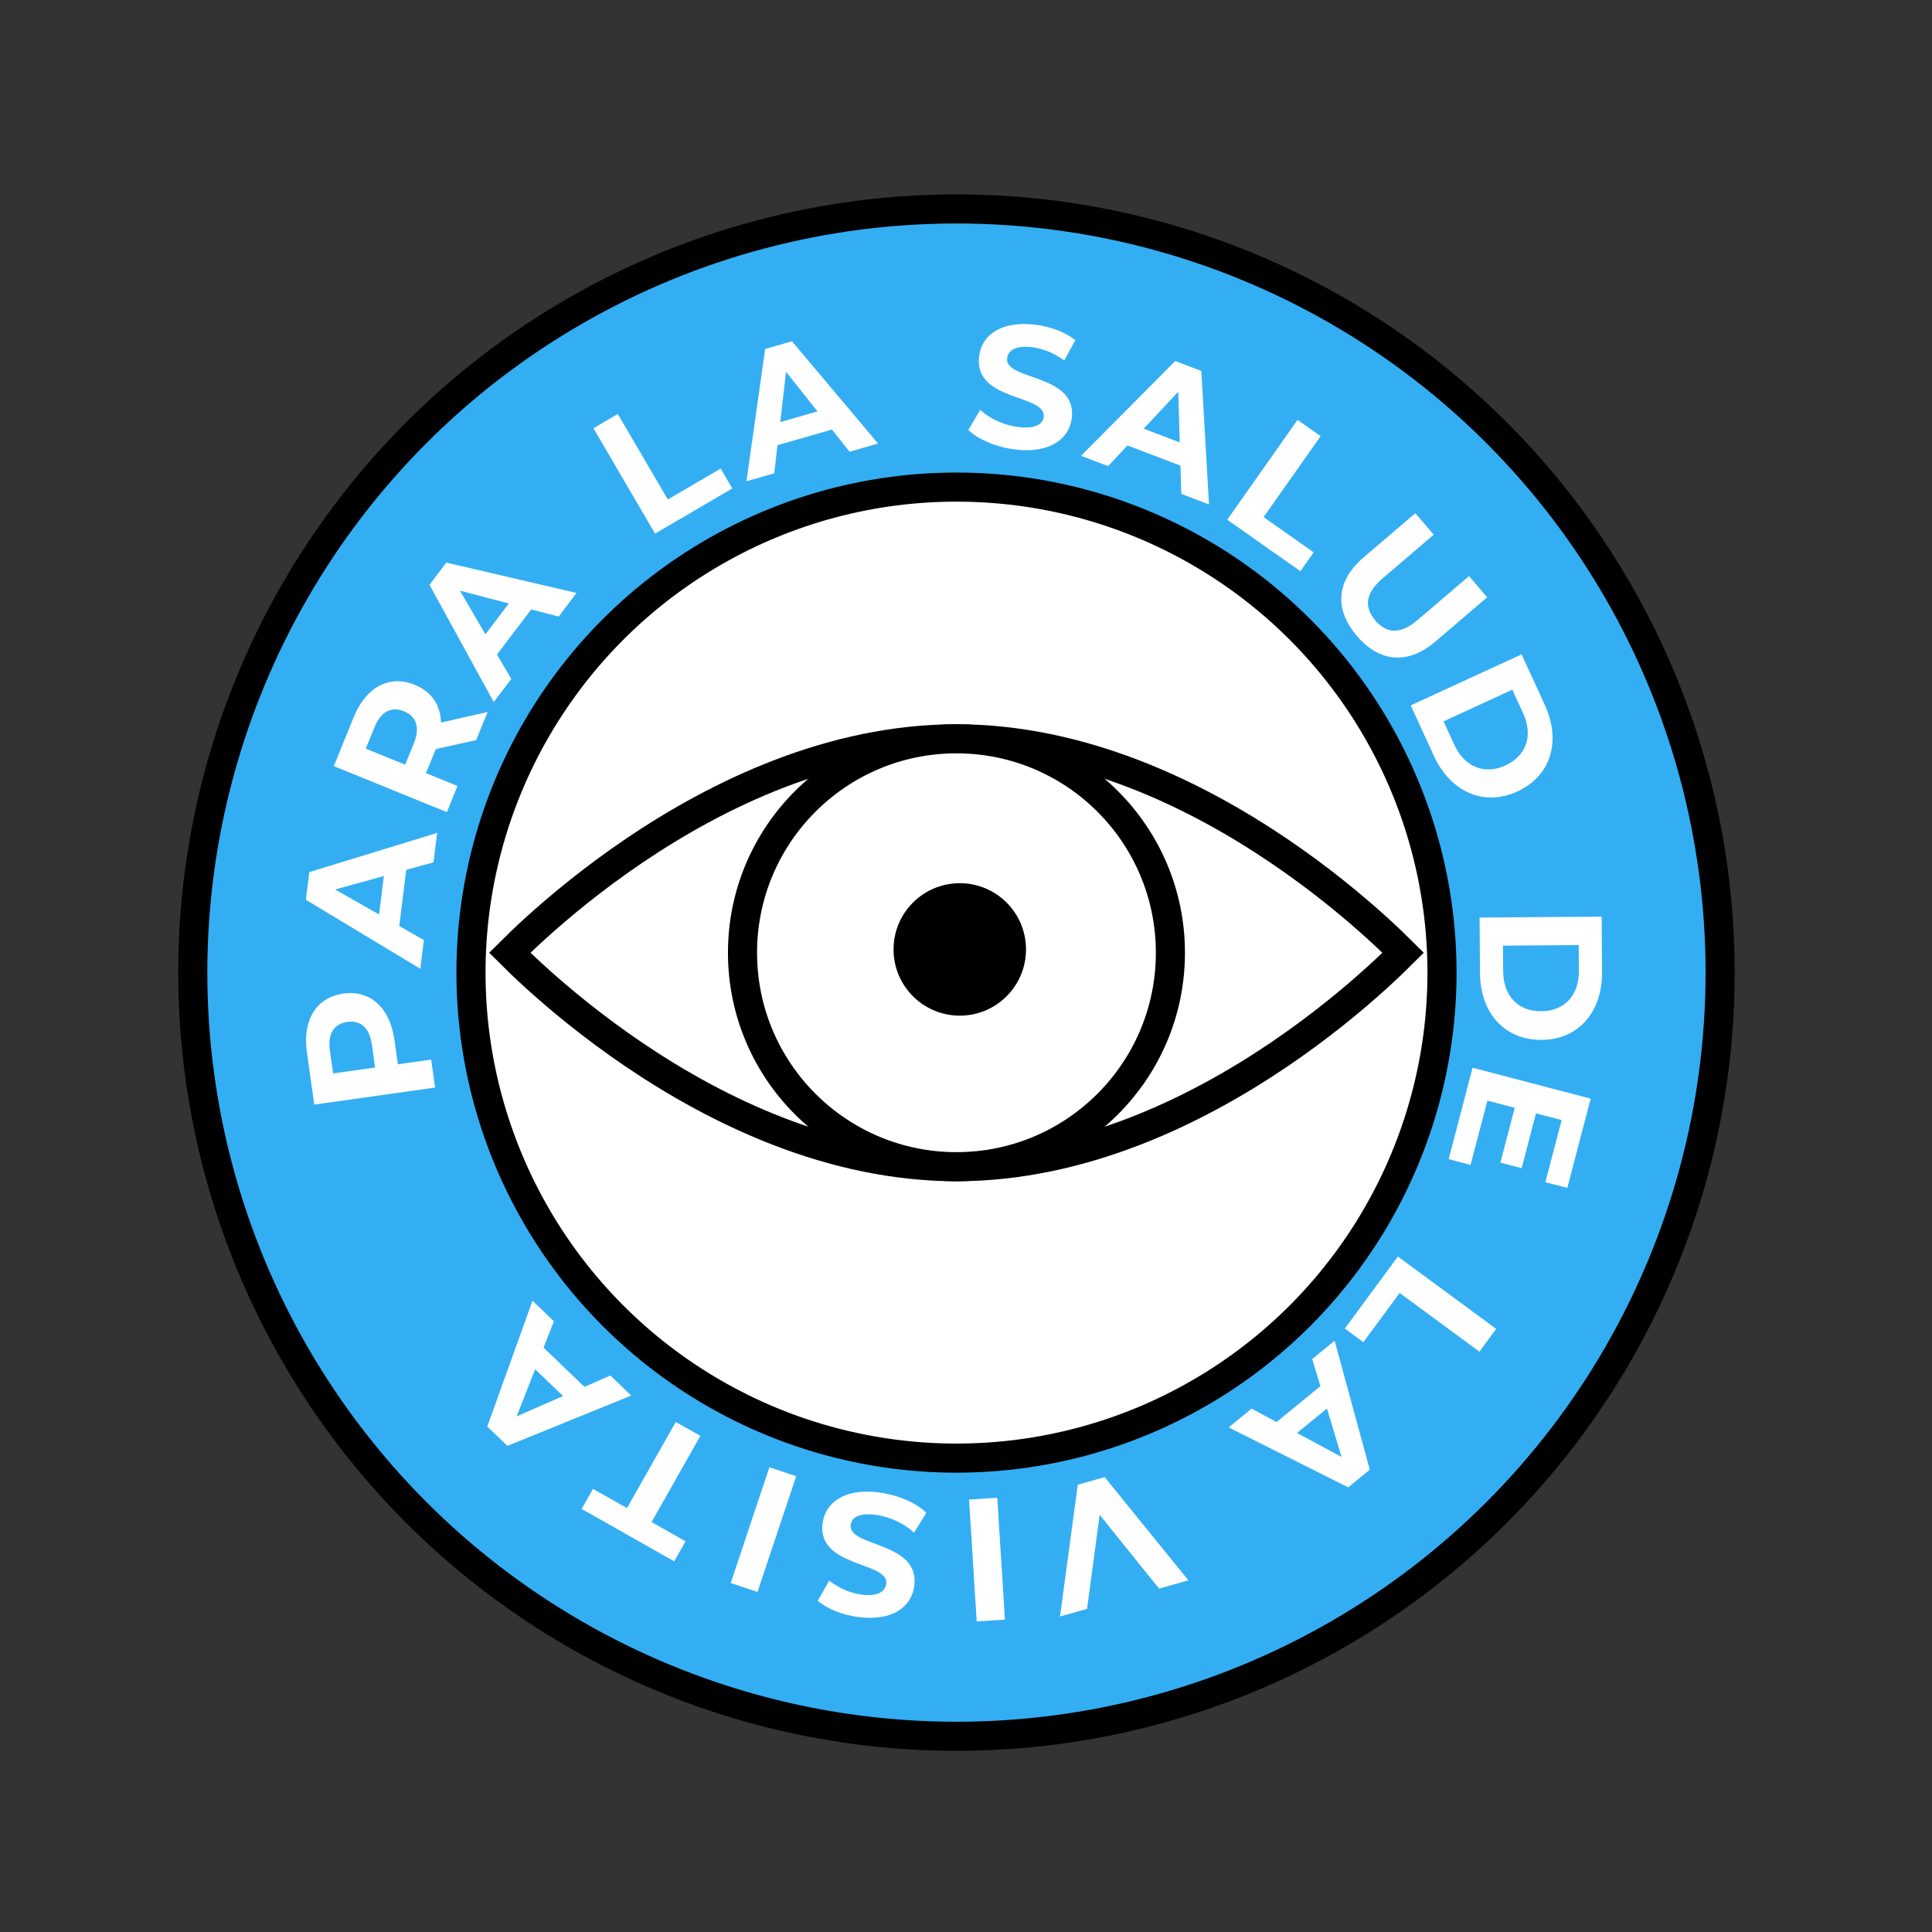
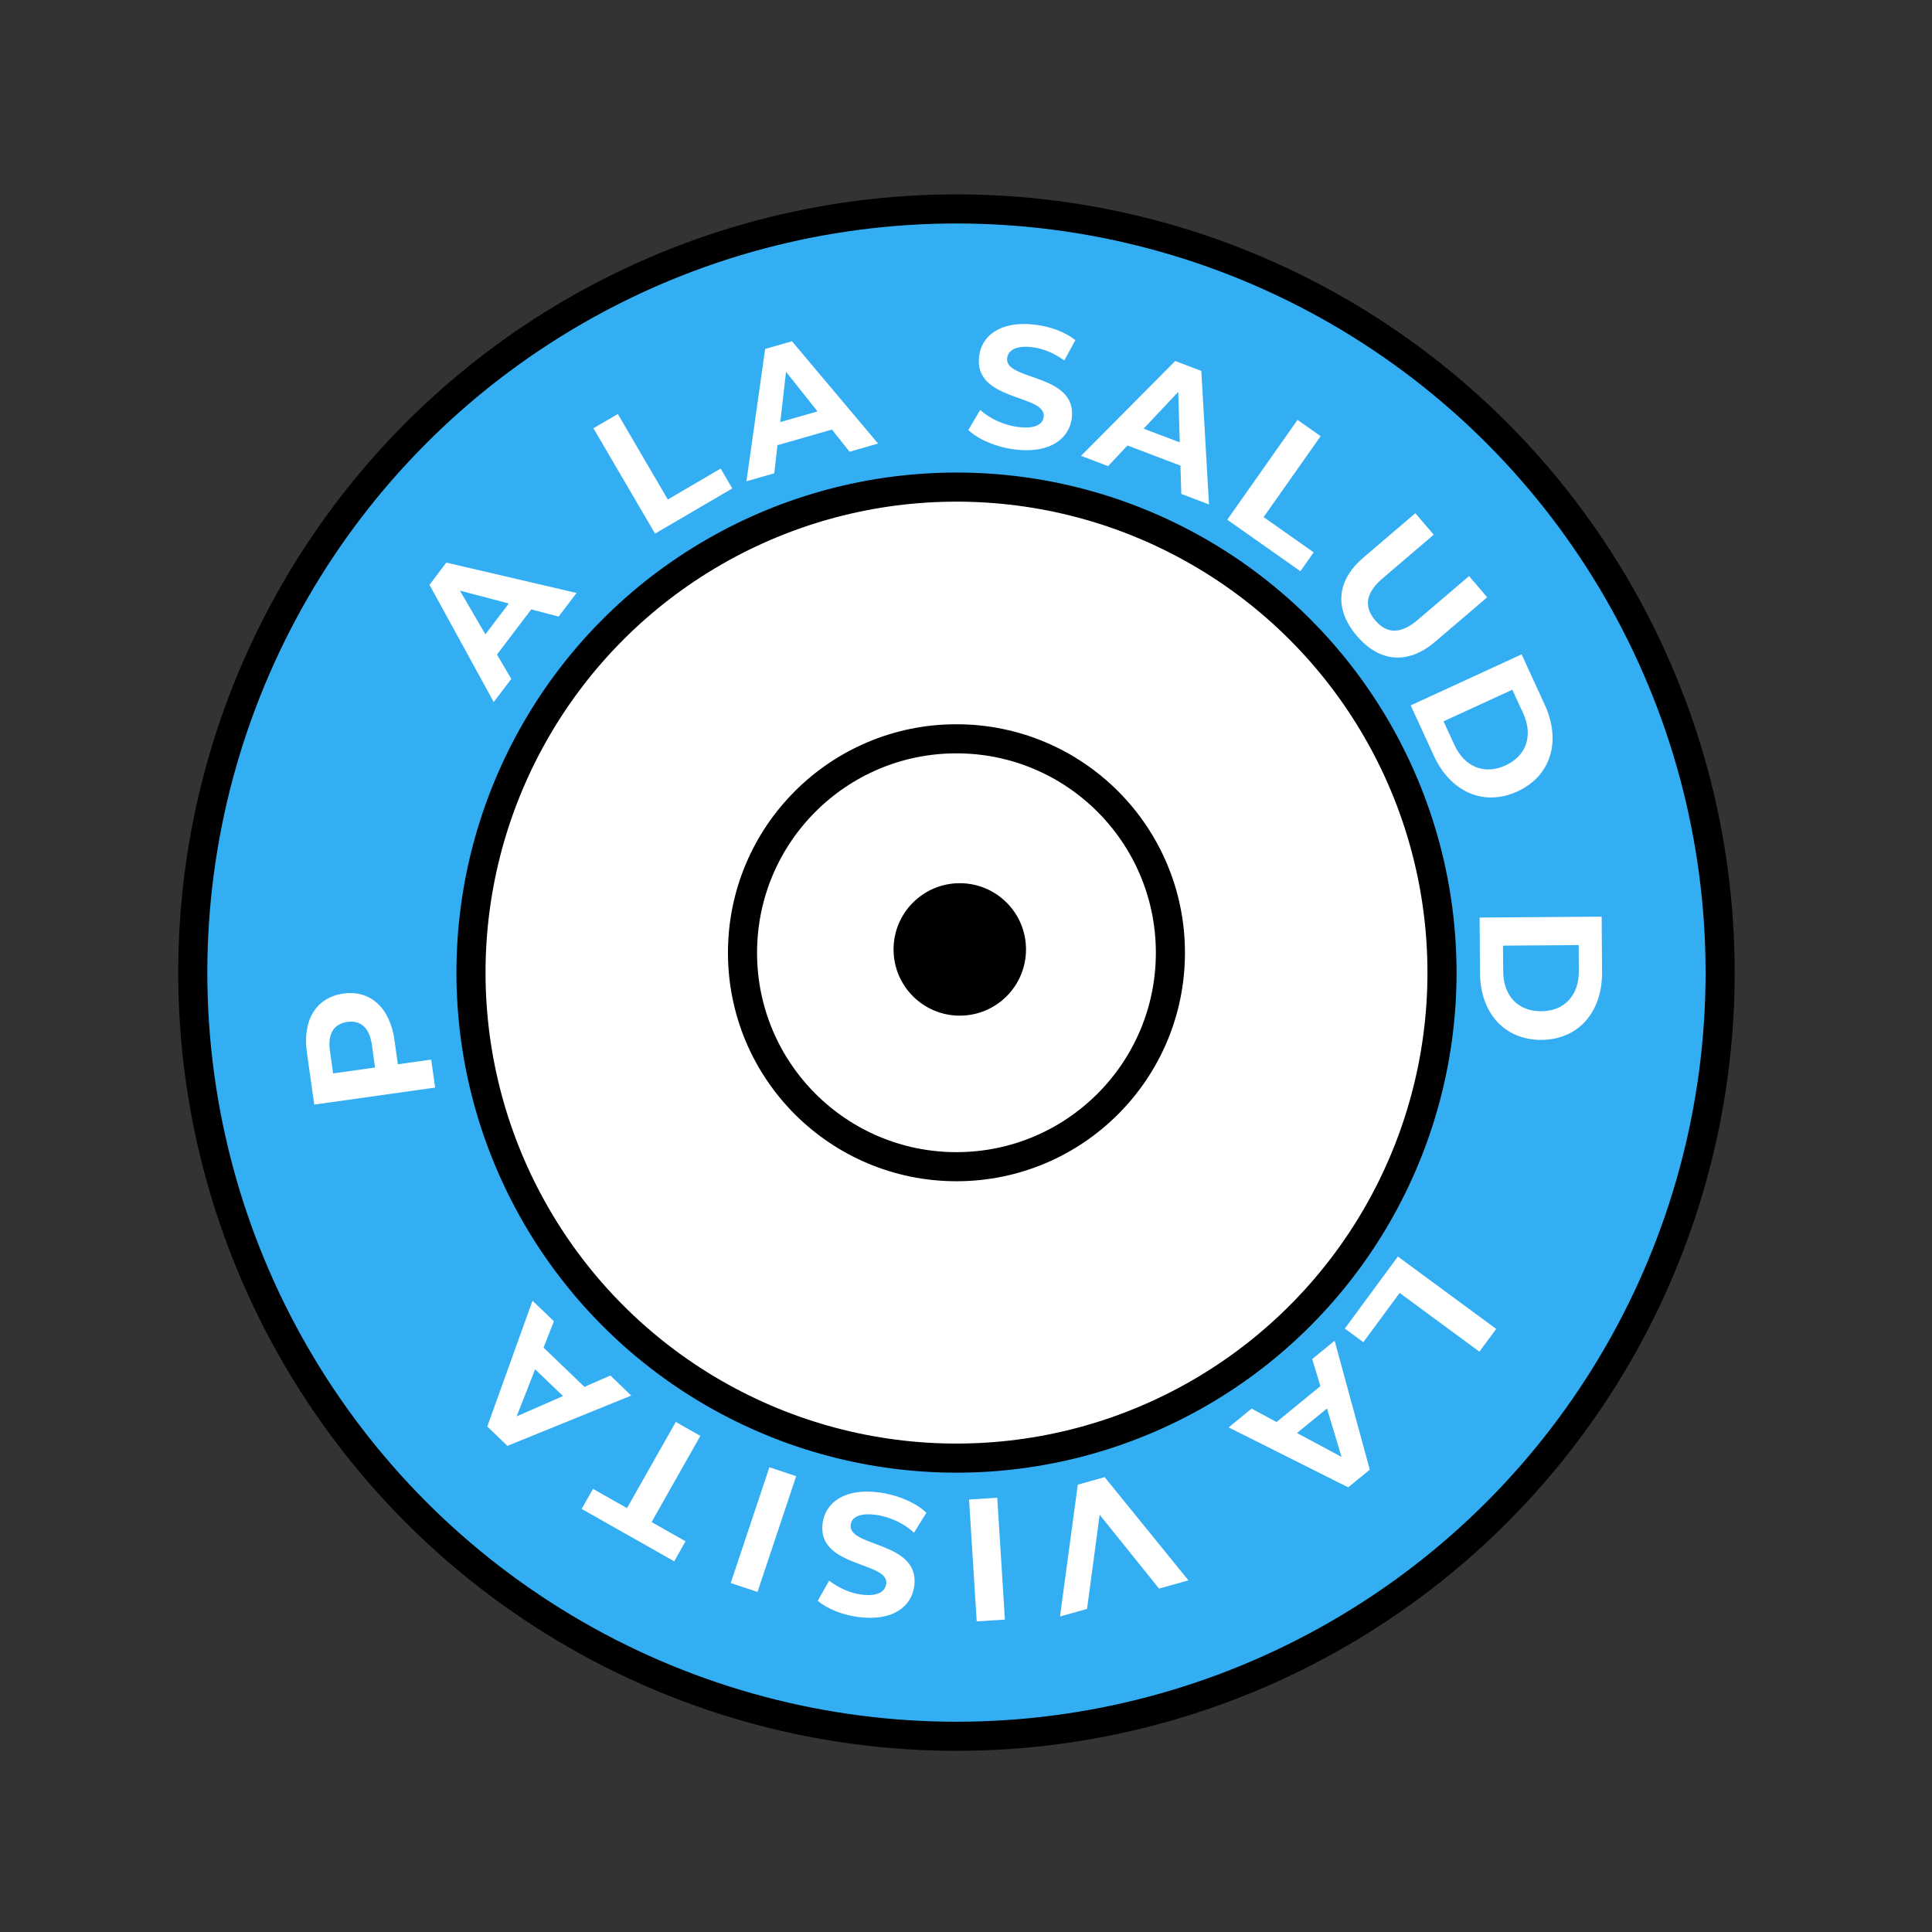
<svg xmlns="http://www.w3.org/2000/svg" width="50" height="50" viewBox="0 0 50 50" fill="none">
  <rect x="0" y="0" width="50" height="50" fill="#333333" stroke="none" />
  <circle cx="24.753" cy="25.171" r="19.764" fill="#34AEF3" stroke="black" stroke-width="0.753" />
  <circle cx="24.754" cy="25.171" r="12.565" fill="white" stroke="black" stroke-width="0.753" />
  <path d="M7.942 27.233L8.133 28.587L11.261 28.146L11.159 27.422L10.297 27.544L10.208 26.913C10.09 26.078 9.583 25.616 8.886 25.714C8.184 25.813 7.825 26.397 7.942 27.233ZM9.624 27.037L9.707 27.627L8.621 27.78L8.538 27.19C8.476 26.747 8.645 26.496 8.989 26.447C9.329 26.399 9.562 26.594 9.624 27.037Z" fill="white" />
-   <path d="M11.219 22.317L11.313 21.556L8.005 22.57L7.916 23.286L10.878 25.072L10.97 24.328L10.333 23.967L10.513 22.512L11.219 22.317ZM9.811 23.666L8.672 23.02L9.934 22.672L9.811 23.666Z" fill="white" />
-   <path d="M12.62 18.426L11.412 18.7C11.404 18.253 11.172 17.901 10.733 17.722C10.077 17.455 9.472 17.779 9.154 18.561L8.639 19.827L11.565 21.018L11.841 20.341L11.025 20.009L11.265 19.42L11.279 19.386L12.323 19.154L12.62 18.426ZM10.454 18.407C10.772 18.537 10.879 18.824 10.711 19.238L10.486 19.79L9.466 19.375L9.691 18.823C9.859 18.409 10.132 18.277 10.454 18.407Z" fill="white" />
  <path d="M14.457 15.957L14.921 15.346L11.551 14.56L11.115 15.135L12.778 18.168L13.232 17.571L12.862 16.939L13.749 15.771L14.457 15.957ZM12.562 16.416L11.902 15.285L13.168 15.618L12.562 16.416Z" fill="white" />
  <path d="M16.953 13.81L18.951 12.641L18.651 12.126L17.283 12.927L15.989 10.714L15.358 11.083L16.953 13.81Z" fill="white" />
  <path d="M21.986 11.691L22.724 11.479L20.496 8.832L19.802 9.031L19.318 12.455L20.038 12.249L20.121 11.521L21.531 11.117L21.986 11.691ZM20.194 10.923L20.342 9.622L21.157 10.647L20.194 10.923Z" fill="white" />
  <path d="M26.297 11.636C27.194 11.737 27.679 11.338 27.739 10.813C27.869 9.661 25.999 9.854 26.064 9.275C26.086 9.078 26.271 8.935 26.701 8.984C26.979 9.015 27.27 9.13 27.543 9.329L27.83 8.803C27.559 8.586 27.166 8.446 26.771 8.401C25.879 8.3 25.398 8.696 25.338 9.229C25.206 10.395 27.077 10.198 27.011 10.786C26.989 10.978 26.798 11.102 26.367 11.053C25.991 11.011 25.611 10.832 25.368 10.609L25.06 11.128C25.314 11.375 25.799 11.58 26.297 11.636Z" fill="white" />
  <path d="M30.572 12.782L31.289 13.055L31.09 9.6L30.415 9.343L27.977 11.797L28.677 12.063L29.179 11.529L30.55 12.05L30.572 12.782ZM29.596 11.094L30.493 10.141L30.532 11.449L29.596 11.094Z" fill="white" />
  <path d="M31.761 13.45L33.654 14.783L33.998 14.295L32.702 13.383L34.178 11.287L33.58 10.867L31.761 13.45Z" fill="white" />
  <path d="M35.116 16.457C35.699 17.14 36.436 17.211 37.143 16.607L38.488 15.458L38.019 14.909L36.694 16.04C36.238 16.43 35.882 16.396 35.592 16.056C35.305 15.72 35.323 15.36 35.78 14.97L37.104 13.838L36.629 13.282L35.284 14.431C34.577 15.035 34.532 15.774 35.116 16.457Z" fill="white" />
  <path d="M36.509 18.255L37.108 19.559C37.54 20.498 38.402 20.881 39.271 20.482C40.14 20.082 40.41 19.178 39.978 18.239L39.379 16.935L36.509 18.255ZM37.359 18.668L39.139 17.85L39.418 18.457C39.68 19.027 39.511 19.556 38.962 19.809C38.412 20.062 37.9 19.845 37.638 19.275L37.359 18.668Z" fill="white" />
  <path d="M38.292 23.746L38.302 25.181C38.309 26.214 38.937 26.918 39.894 26.912C40.851 26.905 41.468 26.192 41.461 25.158L41.451 23.723L38.292 23.746ZM38.897 24.473L40.856 24.459L40.861 25.126C40.865 25.754 40.493 26.167 39.889 26.171C39.284 26.176 38.906 25.768 38.902 25.14L38.897 24.473Z" fill="white" />
-   <path d="M38.494 28.484L39.201 28.67L38.83 30.088L39.38 30.233L39.751 28.814L40.415 28.987L39.994 30.594L40.562 30.743L41.166 28.433L38.11 27.633L37.491 29.999L38.058 30.148L38.494 28.484Z" fill="white" />
  <path d="M36.177 32.519L34.804 34.383L35.283 34.736L36.223 33.461L38.287 34.981L38.721 34.392L36.177 32.519Z" fill="white" />
  <path d="M32.391 36.455L31.797 36.941L34.891 38.492L35.45 38.035L34.54 34.698L33.96 35.172L34.172 35.873L33.036 36.802L32.391 36.455ZM34.342 36.452L34.719 37.705L33.566 37.086L34.342 36.452Z" fill="white" />
  <path d="M28.133 41.638L28.459 39.202L29.996 41.113L30.756 40.899L28.588 38.228L27.893 38.423L27.433 41.835L28.133 41.638Z" fill="white" />
  <path d="M25.809 38.762L25.079 38.808L25.277 41.961L26.007 41.915L25.809 38.762Z" fill="white" />
  <path d="M22.744 38.623C21.849 38.506 21.357 38.897 21.289 39.42C21.138 40.571 23.012 40.41 22.936 40.987C22.911 41.184 22.724 41.324 22.294 41.268C22.017 41.231 21.728 41.112 21.458 40.908L21.163 41.429C21.43 41.651 21.82 41.797 22.214 41.849C23.104 41.965 23.592 41.578 23.661 41.046C23.814 39.882 21.939 40.047 22.016 39.461C22.041 39.268 22.235 39.148 22.664 39.204C23.04 39.253 23.416 39.439 23.655 39.666L23.973 39.152C23.723 38.901 23.241 38.688 22.744 38.623Z" fill="white" />
  <path d="M20.605 38.204L19.912 37.972L18.911 40.969L19.604 41.2L20.605 38.204Z" fill="white" />
  <path d="M18.125 37.16L17.489 36.8L16.226 39.03L15.347 38.532L15.053 39.051L17.449 40.407L17.742 39.889L16.863 39.391L18.125 37.16Z" fill="white" />
  <path d="M14.335 34.194L13.781 33.663L12.611 36.919L13.132 37.419L16.336 36.117L15.796 35.598L15.125 35.892L14.067 34.876L14.335 34.194ZM14.571 36.13L13.372 36.655L13.849 35.436L14.571 36.13Z" fill="white" />
-   <path d="M13.871 25.302C13.578 25.036 13.35 24.814 13.193 24.657C13.35 24.5 13.578 24.278 13.871 24.012C14.473 23.467 15.344 22.739 16.419 22.012C18.577 20.553 21.523 19.12 24.753 19.12C27.983 19.12 30.929 20.553 33.087 22.012C34.163 22.739 35.034 23.467 35.635 24.012C35.928 24.278 36.157 24.5 36.314 24.657C36.157 24.814 35.928 25.036 35.635 25.302C35.034 25.847 34.163 26.575 33.087 27.302C30.929 28.761 27.983 30.194 24.753 30.194C21.523 30.194 18.577 28.761 16.419 27.302C15.344 26.575 14.473 25.847 13.871 25.302Z" fill="white" stroke="black" stroke-width="0.753" />
  <circle cx="24.753" cy="24.657" r="5.537" fill="white" stroke="black" stroke-width="0.753" />
  <circle cx="24.839" cy="24.571" r="1.714" fill="black" />
</svg>